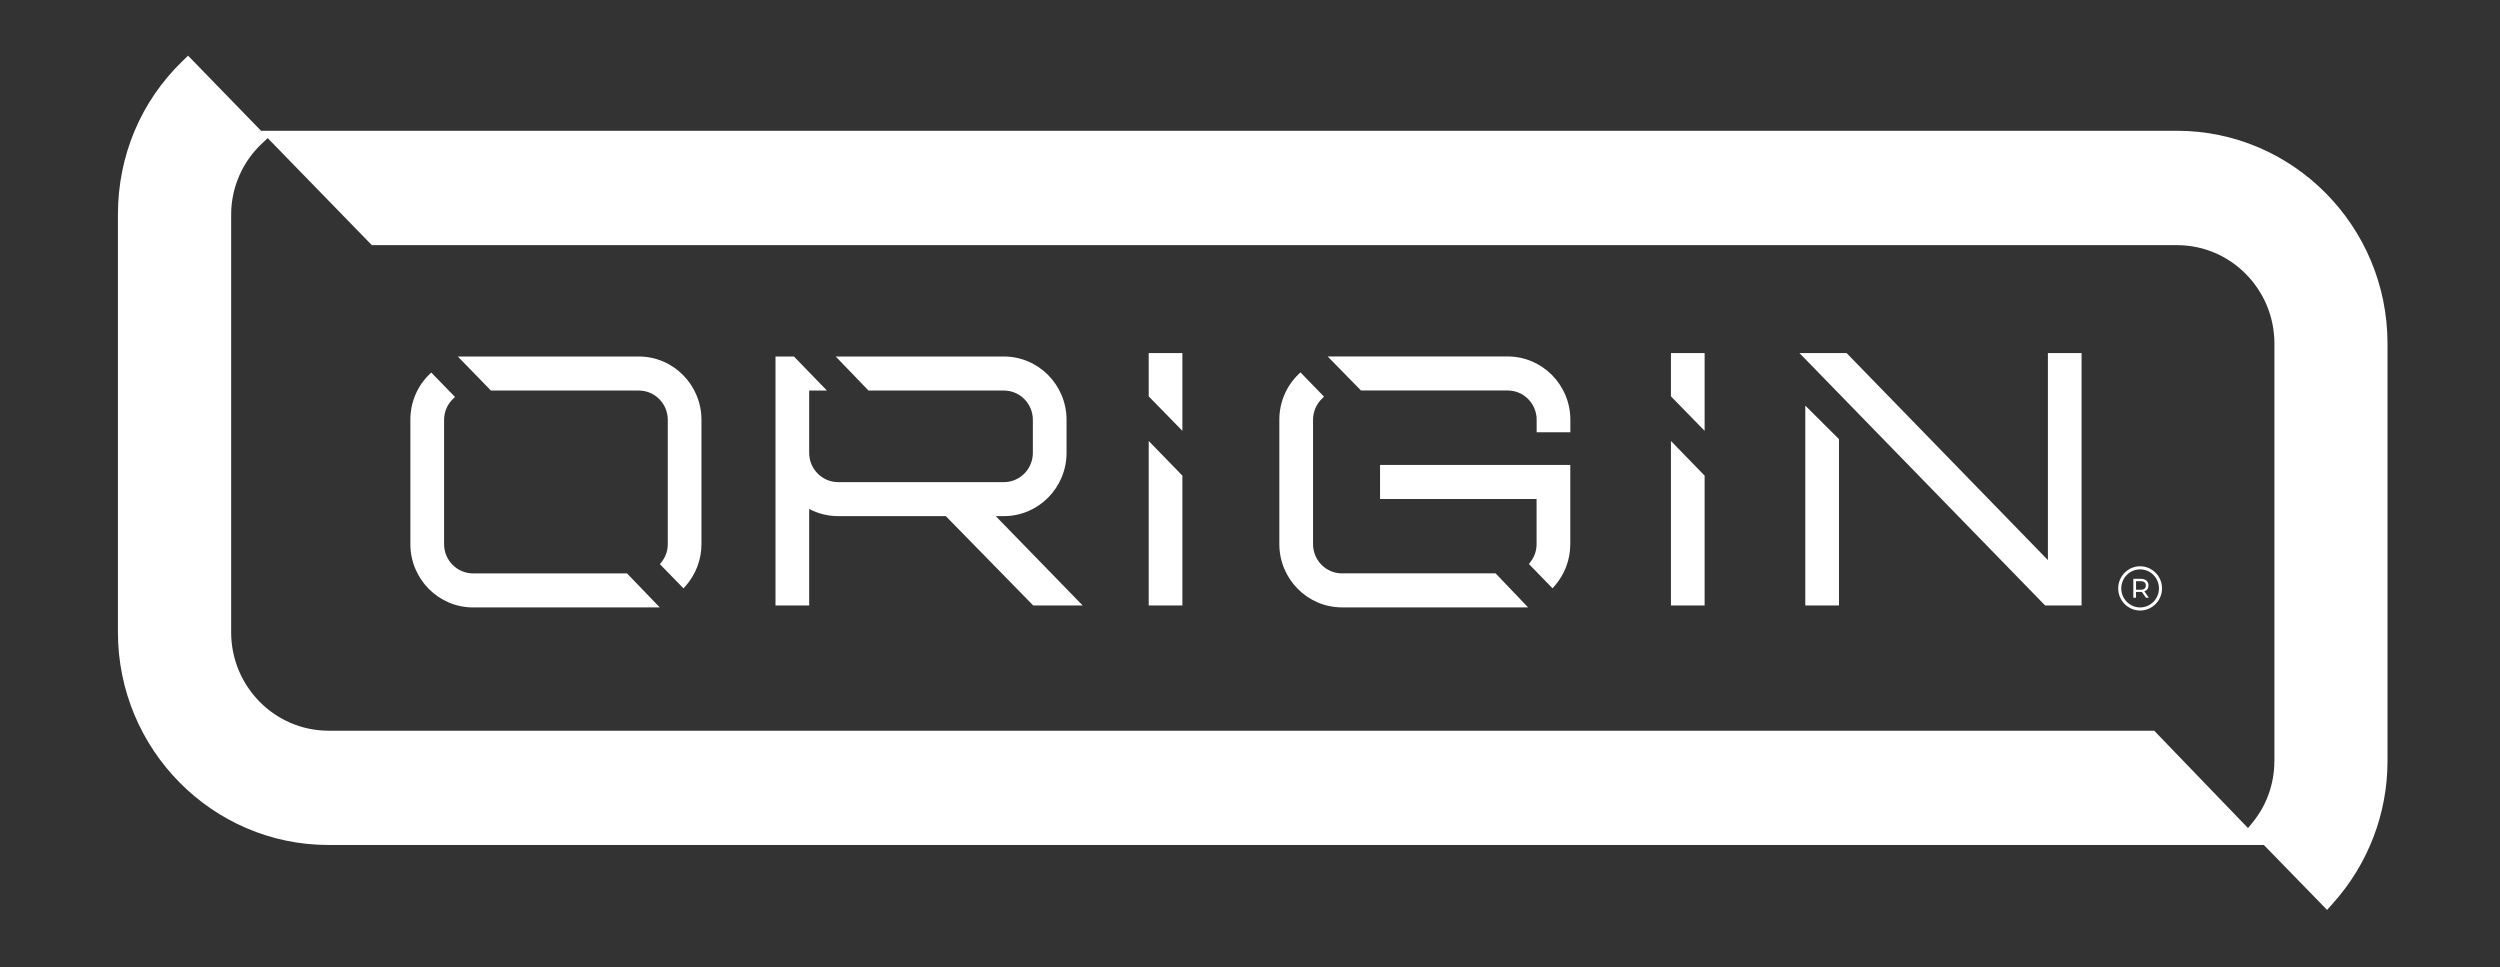
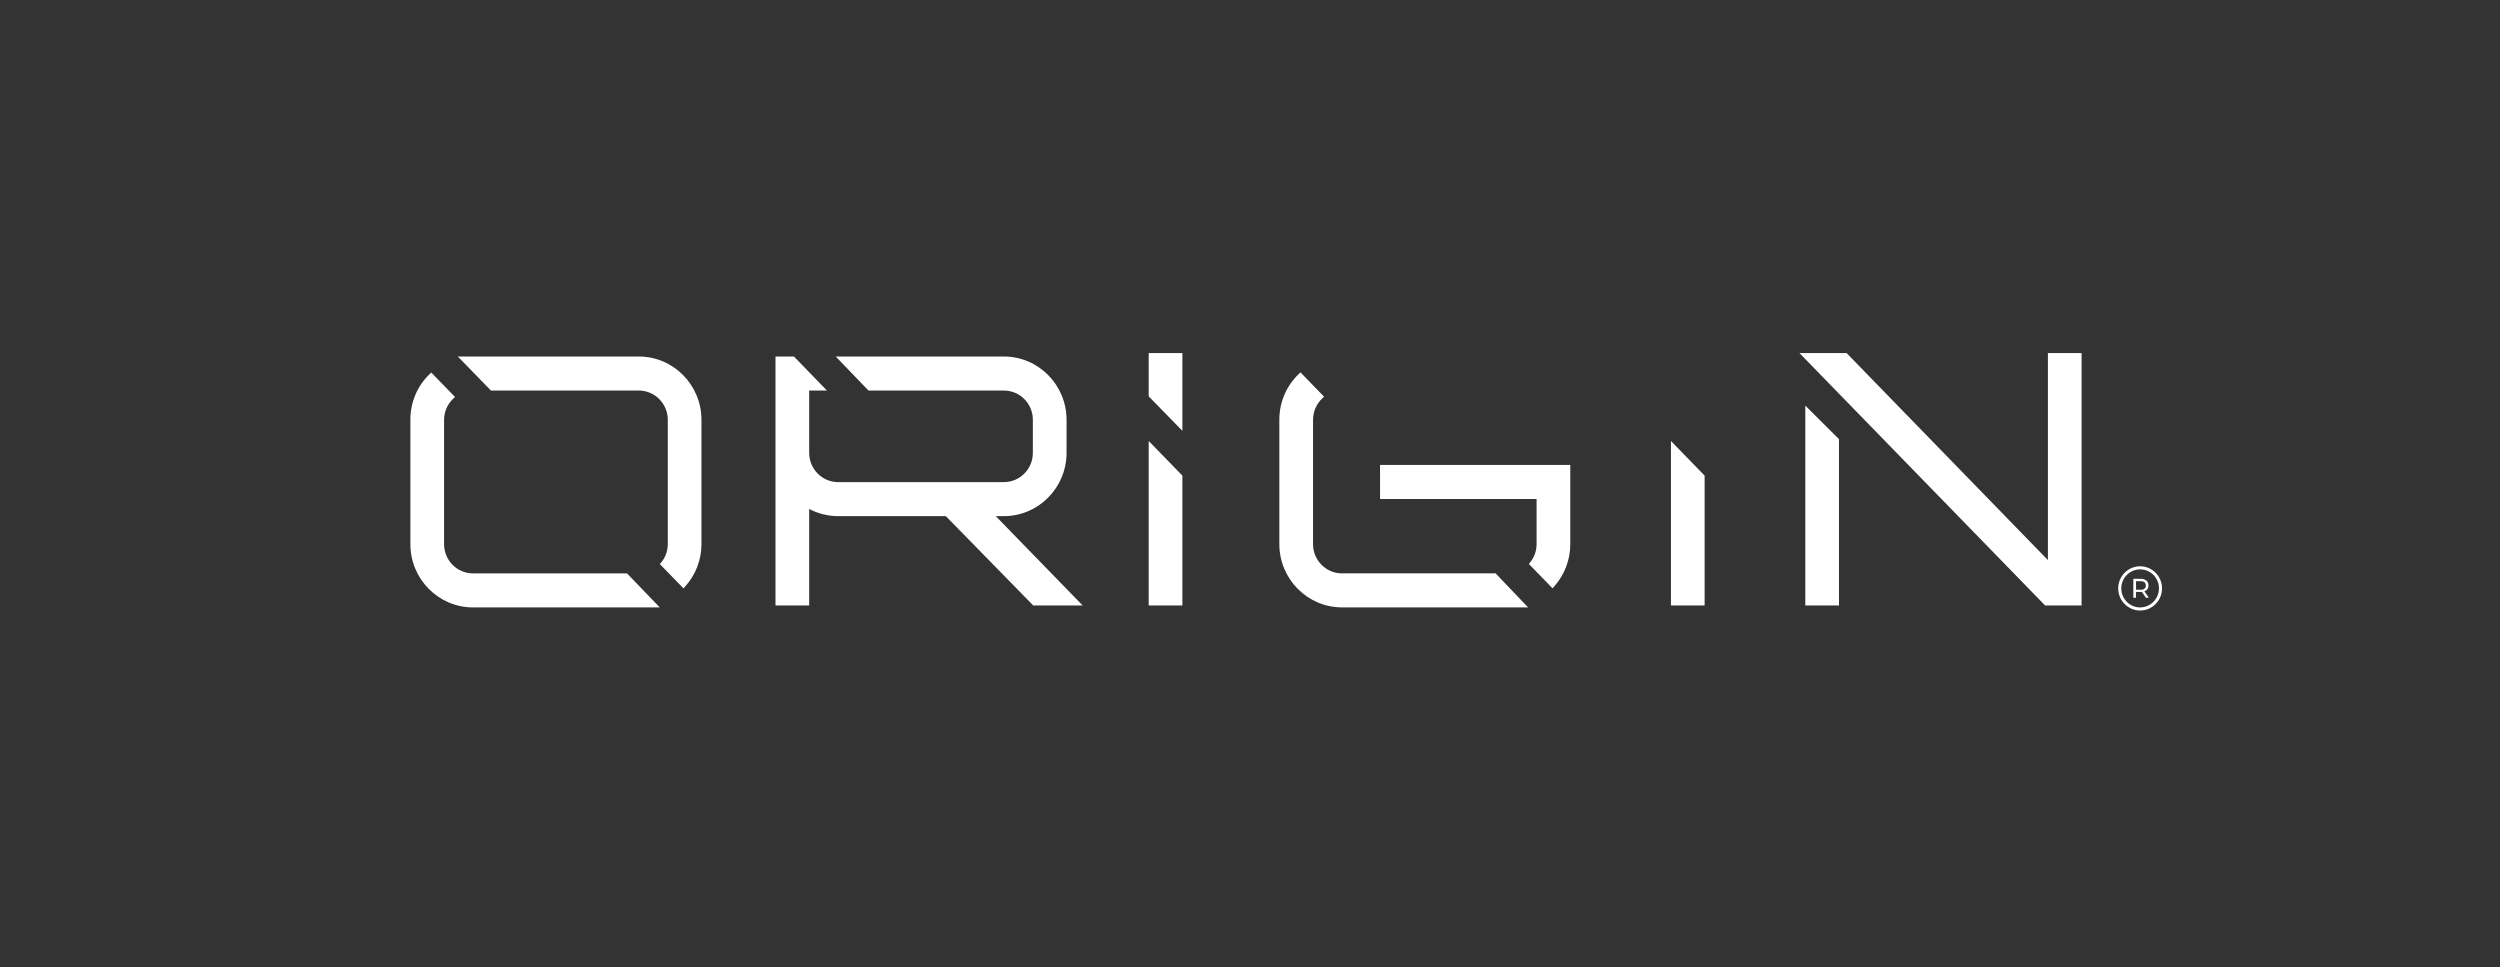
<svg xmlns="http://www.w3.org/2000/svg" width="106" height="41" viewBox="0 0 106 41" fill="none">
  <rect x="0" y="0" width="106" height="41" fill="#333333" stroke="none" />
-   <path d="M92.303 5.547H11.07L7.974 2.361L7.727 2.6C5.969 4.304 5 6.612 5 9.095V26.809C5 31.78 9.007 35.827 13.929 35.827H95.987L98.669 38.581L98.913 38.306C100.408 36.64 101.23 34.498 101.23 32.276V14.562C101.23 9.591 97.224 5.545 92.301 5.545L92.303 5.547ZM96.433 32.278C96.433 33.231 96.101 34.157 95.502 34.882L95.315 35.11L91.338 30.982H13.931C11.655 30.982 9.801 29.11 9.801 26.811V9.097C9.801 7.962 10.275 6.865 11.102 6.09L11.351 5.856L15.766 10.394H92.305C94.582 10.394 96.435 12.266 96.435 14.565V32.278H96.433Z" fill="white" />
  <path d="M90.741 24.01C90.229 24.01 89.812 24.43 89.812 24.948C89.812 25.465 90.229 25.886 90.741 25.886C91.253 25.886 91.67 25.465 91.67 24.948C91.67 24.43 91.253 24.01 90.741 24.01ZM90.741 25.755C90.301 25.755 89.942 25.392 89.942 24.948C89.942 24.503 90.301 24.141 90.741 24.141C91.181 24.141 91.54 24.503 91.54 24.948C91.54 25.392 91.181 25.755 90.741 25.755Z" fill="white" />
  <path d="M91.05 24.98C91.08 24.937 91.095 24.883 91.095 24.821C91.095 24.733 91.065 24.664 91.006 24.615C90.946 24.566 90.865 24.54 90.763 24.54H90.453V25.343H90.566V25.098H90.763C90.776 25.098 90.793 25.098 90.814 25.096L90.987 25.343H91.11L90.921 25.072C90.976 25.053 91.02 25.021 91.05 24.978V24.98ZM90.761 25.004H90.568V24.643H90.761C90.834 24.643 90.889 24.658 90.927 24.69C90.965 24.72 90.984 24.765 90.984 24.823C90.984 24.881 90.965 24.926 90.927 24.959C90.889 24.991 90.834 25.006 90.761 25.006V25.004Z" fill="white" />
  <path d="M20.057 24.312C19.379 24.312 18.829 23.756 18.829 23.072V17.8C18.829 17.463 18.969 17.136 19.216 16.904L19.292 16.831L18.285 15.795L18.212 15.866C17.689 16.372 17.4 17.059 17.4 17.8V23.072C17.4 24.551 18.593 25.755 20.057 25.755H27.975L26.585 24.312H20.057Z" fill="white" />
  <path d="M27.085 15.116H19.412L20.815 16.559H27.085C27.763 16.559 28.314 17.115 28.314 17.8V23.072C28.314 23.355 28.216 23.63 28.037 23.846L27.978 23.919L28.981 24.948L29.053 24.866C29.498 24.37 29.742 23.733 29.742 23.072V17.8C29.742 16.321 28.55 15.116 27.085 15.116Z" fill="white" />
  <path d="M42.565 21.884C44.029 21.884 45.222 20.68 45.222 19.201V17.8C45.222 16.321 44.029 15.116 42.565 15.116H35.434L36.824 16.559H42.565C43.243 16.559 43.793 17.115 43.793 17.8V19.201C43.793 19.886 43.243 20.442 42.565 20.442H35.538C34.86 20.442 34.309 19.886 34.309 19.201V16.559H35.062L33.663 15.116H32.881V25.673H34.309V21.58C34.688 21.779 35.108 21.884 35.538 21.884H40.103L43.808 25.671H45.904L42.22 21.884H42.563H42.565Z" fill="white" />
-   <path d="M70.848 16.806L72.276 18.267V14.97H70.848V16.806Z" fill="white" />
  <path d="M70.848 25.671H72.276V20.167L70.848 18.697V25.671Z" fill="white" />
  <path d="M48.705 16.806L50.133 18.267V14.97H48.705V16.806Z" fill="white" />
  <path d="M48.705 25.671H50.133V20.167L48.705 18.697V25.671Z" fill="white" />
-   <path d="M63.926 15.114H56.293L57.706 16.557H63.926C64.604 16.557 65.154 17.113 65.154 17.797V18.328H66.583V17.797C66.583 16.318 65.39 15.114 63.926 15.114Z" fill="white" />
  <path d="M58.514 21.157H65.151V23.072C65.151 23.353 65.058 23.619 64.882 23.84L64.824 23.913L65.827 24.944L65.9 24.862C66.338 24.37 66.58 23.737 66.58 23.074V19.714H58.514V21.159V21.157Z" fill="white" />
  <path d="M56.901 24.312C56.223 24.312 55.673 23.756 55.673 23.072V17.8C55.673 17.456 55.815 17.125 56.064 16.892L56.14 16.819L55.139 15.788L55.065 15.859C54.535 16.372 54.244 17.061 54.244 17.797V23.07C54.244 24.549 55.437 25.753 56.901 25.753H64.791L63.412 24.31H56.901V24.312Z" fill="white" />
  <path d="M76.545 25.671H77.973V18.62L76.545 17.198V25.671Z" fill="white" />
  <path d="M86.831 14.97V23.748L78.295 14.97H76.297L86.712 25.671H88.259V14.97H86.831Z" fill="white" />
</svg>